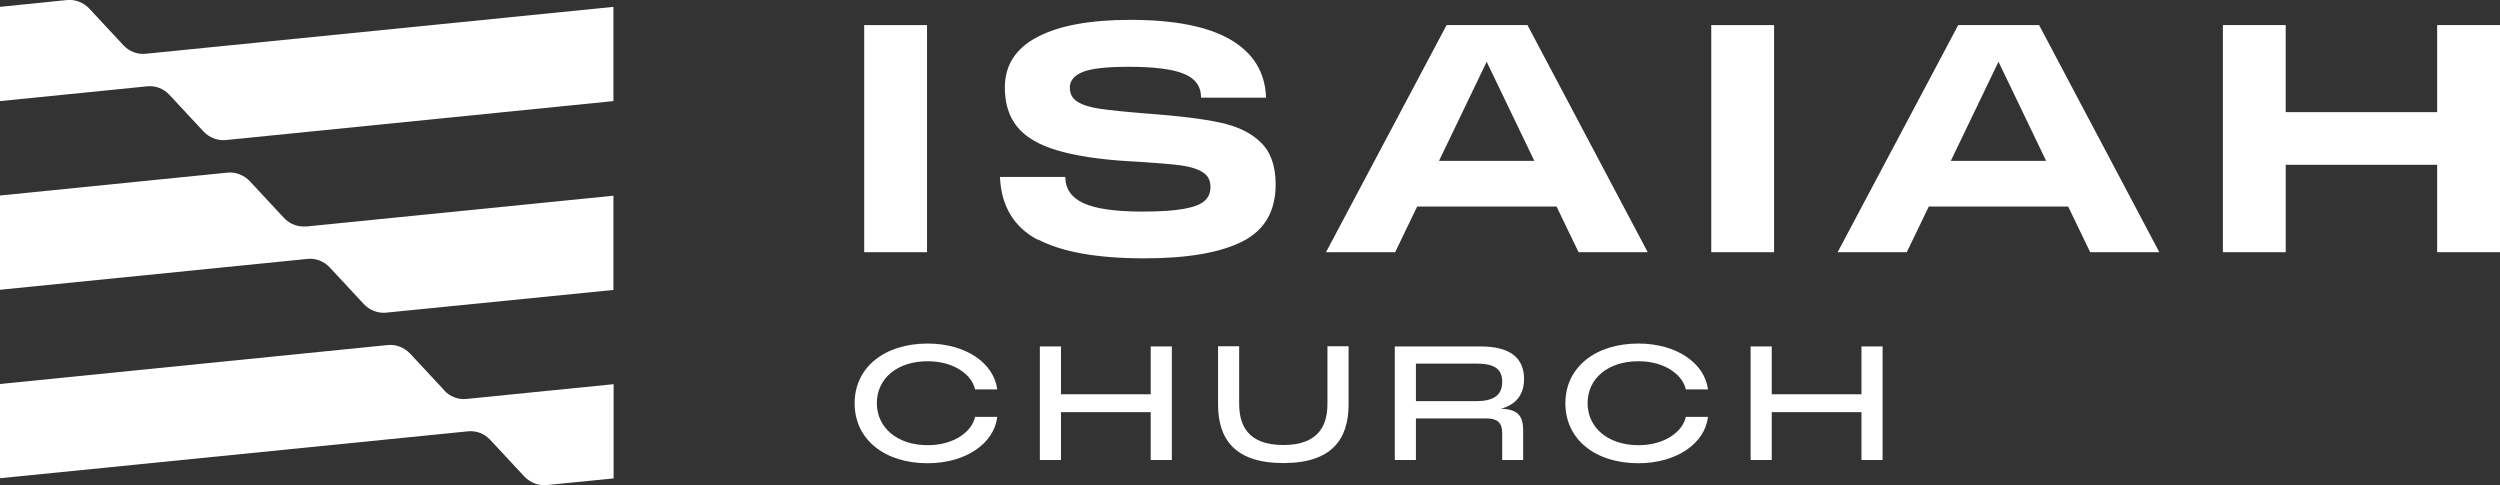
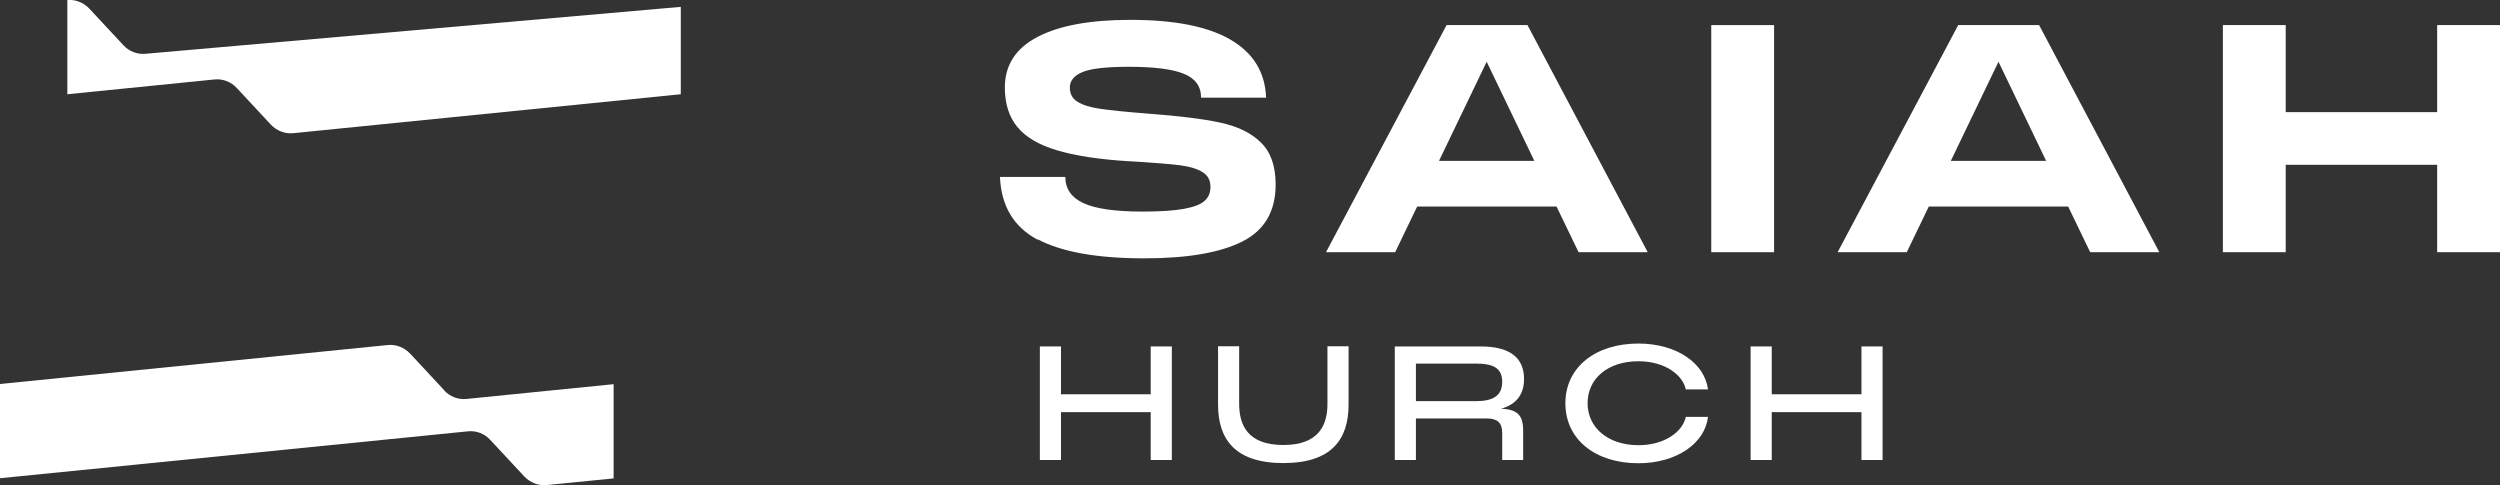
<svg xmlns="http://www.w3.org/2000/svg" id="Layer_2" data-name="Layer 2" viewBox="0 0 138.48 26.88">
  <rect x="0" y="0" width="138.48" height="26.88" fill="#333333" stroke="none" />
  <defs>
    <style>
      .cls-1 {
        fill-rule: evenodd;
      }

      .cls-1, .cls-2 {
        fill: #fff;
      }
    </style>
  </defs>
  <g id="Layer_1-2" data-name="Layer 1">
    <g>
-       <path class="cls-1" d="M8.05,2.98c-.45.04-.9-.13-1.22-.48L4.95.48C4.63.14,4.17-.04,3.73,0L0,.38v5.22l8.17-.82c.45-.04.9.13,1.22.48l1.88,2.02c.32.34.78.52,1.22.48l21.49-2.16V.38L8.05,2.98Z" />
-       <path class="cls-1" d="M16.94,12.54c-.45.04-.9-.13-1.22-.48l-1.88-2.02c-.32-.34-.78-.52-1.22-.48L0,10.83v5.22l17.05-1.71c.45-.04.9.13,1.22.48l1.88,2.02c.32.34.78.52,1.22.48l12.61-1.26v-5.22l-17.05,1.71Z" />
+       <path class="cls-1" d="M8.05,2.98c-.45.04-.9-.13-1.22-.48L4.95.48C4.63.14,4.17-.04,3.73,0v5.22l8.17-.82c.45-.04.9.13,1.22.48l1.88,2.02c.32.34.78.52,1.22.48l21.49-2.16V.38L8.05,2.98Z" />
      <path class="cls-1" d="M24.6,21.61l-1.88-2.02c-.32-.34-.78-.52-1.22-.48L0,21.27v5.22l25.94-2.6c.45-.04.9.13,1.22.48l1.88,2.02c.32.34.78.52,1.22.48l3.73-.37v-5.22l-8.17.82c-.45.04-.9-.13-1.22-.48Z" />
    </g>
    <g>
-       <path class="cls-2" d="M47.87,1.39h3.48v12.58h-3.48V1.39Z" />
      <path class="cls-2" d="M57.48,13.28c-1.32-.7-2.02-1.86-2.09-3.48h3.62c0,.65.33,1.14,1,1.45s1.75.47,3.27.47c.98,0,1.74-.05,2.29-.15.55-.1.93-.24,1.15-.44.22-.19.33-.45.33-.78,0-.36-.14-.63-.43-.81-.29-.18-.69-.31-1.22-.38-.53-.07-1.37-.14-2.52-.21l-.37-.02c-1.65-.1-2.98-.31-3.98-.61s-1.72-.73-2.18-1.29c-.46-.56-.69-1.29-.69-2.18,0-1.25.61-2.18,1.82-2.81,1.21-.63,2.92-.94,5.14-.94,2.42,0,4.27.36,5.53,1.09,1.26.73,1.93,1.8,1.98,3.22h-3.6c0-.63-.32-1.07-.97-1.33-.65-.26-1.66-.38-3.03-.38-1.21,0-2.06.09-2.54.28-.48.19-.73.48-.73.87,0,.35.14.61.43.79.29.18.71.31,1.27.39.56.08,1.42.17,2.59.26,1.72.13,3.07.29,4.03.5.96.2,1.72.57,2.26,1.1.55.53.82,1.31.82,2.33,0,1.48-.61,2.53-1.83,3.15s-3.03.94-5.44.94c-2.61,0-4.58-.35-5.9-1.05Z" />
      <path class="cls-2" d="M80.12,1.39h4.49l6.66,12.58h-3.83l-1.22-2.53h-7.72l-1.22,2.53h-3.83l6.68-12.58ZM84.99,8.91l-2.64-5.49-2.64,5.49h5.28Z" />
      <path class="cls-2" d="M94.79,1.39h3.48v12.58h-3.48V1.39Z" />
      <path class="cls-2" d="M108.46,1.39h4.49l6.66,12.58h-3.83l-1.22-2.53h-7.72l-1.22,2.53h-3.83l6.68-12.58ZM113.34,8.91l-2.64-5.49-2.64,5.49h5.28Z" />
      <path class="cls-2" d="M135,9.13h-8.39v4.84h-3.48V1.39h3.48v4.82h8.39V1.39h3.48v12.58h-3.48v-4.84Z" />
    </g>
    <g>
-       <path class="cls-2" d="M47.34,22.34c0-2.01,1.68-3.31,4.04-3.31,2.12,0,3.67,1.08,3.86,2.54h-1.23c-.15-.76-1.11-1.56-2.62-1.56-1.71,0-2.82.97-2.82,2.32s1.12,2.33,2.82,2.33c1.51,0,2.47-.8,2.62-1.57h1.23c-.17,1.47-1.74,2.57-3.86,2.57-2.37,0-4.04-1.31-4.04-3.32Z" />
      <path class="cls-2" d="M63.74,22.83h-4.97v2.65h-1.17v-6.29h1.17v2.65h4.97v-2.65h1.17v6.29h-1.17v-2.65Z" />
      <path class="cls-2" d="M67.47,22.41v-3.23h1.17v3.19c0,1.15.45,2.28,2.45,2.28s2.44-1.15,2.44-2.28v-3.19h1.17v3.23c0,1.92-.93,3.24-3.61,3.24s-3.62-1.32-3.62-3.24Z" />
      <path class="cls-2" d="M77.26,19.19h4.75c1.64,0,2.41.63,2.41,1.81,0,.86-.45,1.42-1.28,1.64.93.03,1.23.39,1.23,1.19v1.65h-1.16v-1.5c0-.57-.28-.8-.84-.8h-3.94v2.3h-1.17v-6.29ZM81.76,22.22c.94,0,1.45-.3,1.45-1.07s-.51-1.01-1.45-1.01h-3.33v2.08h3.33Z" />
      <path class="cls-2" d="M86.71,22.34c0-2.01,1.68-3.31,4.04-3.31,2.12,0,3.67,1.08,3.86,2.54h-1.23c-.15-.76-1.11-1.56-2.62-1.56-1.71,0-2.82.97-2.82,2.32s1.12,2.33,2.82,2.33c1.51,0,2.47-.8,2.62-1.57h1.23c-.17,1.47-1.74,2.57-3.86,2.57-2.37,0-4.04-1.31-4.04-3.32Z" />
      <path class="cls-2" d="M103.11,22.83h-4.97v2.65h-1.17v-6.29h1.17v2.65h4.97v-2.65h1.17v6.29h-1.17v-2.65Z" />
    </g>
  </g>
</svg>